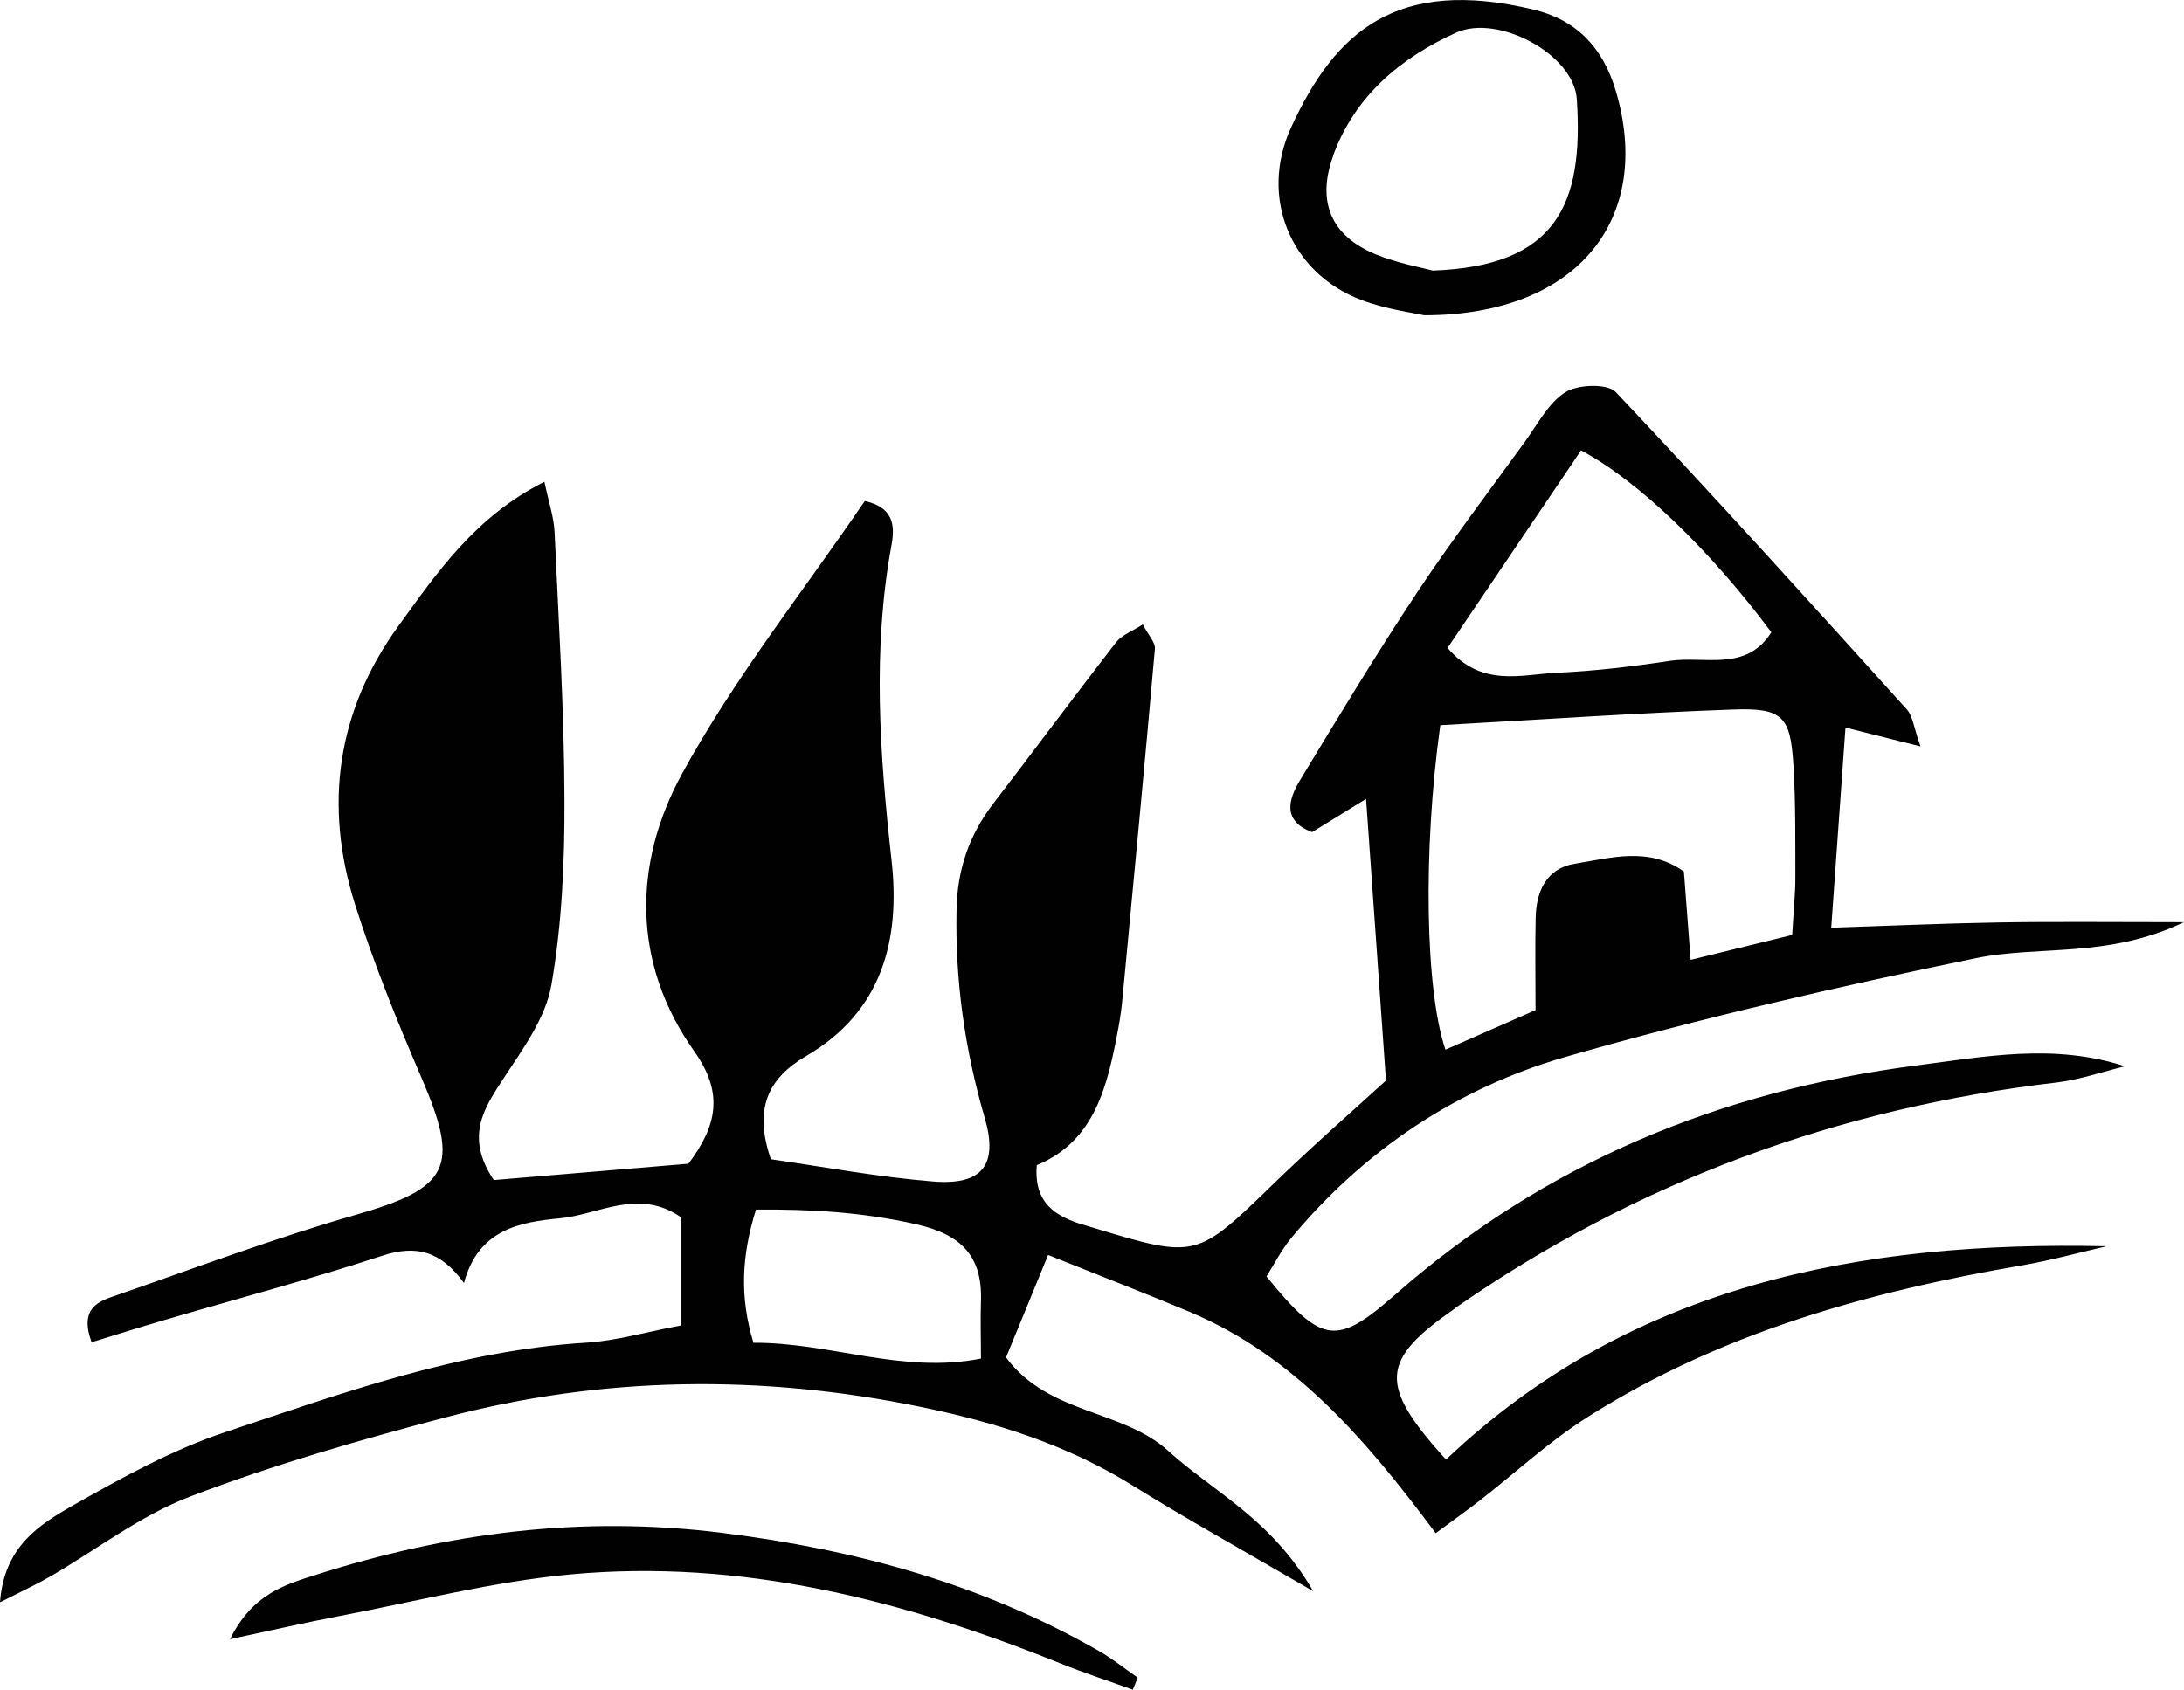
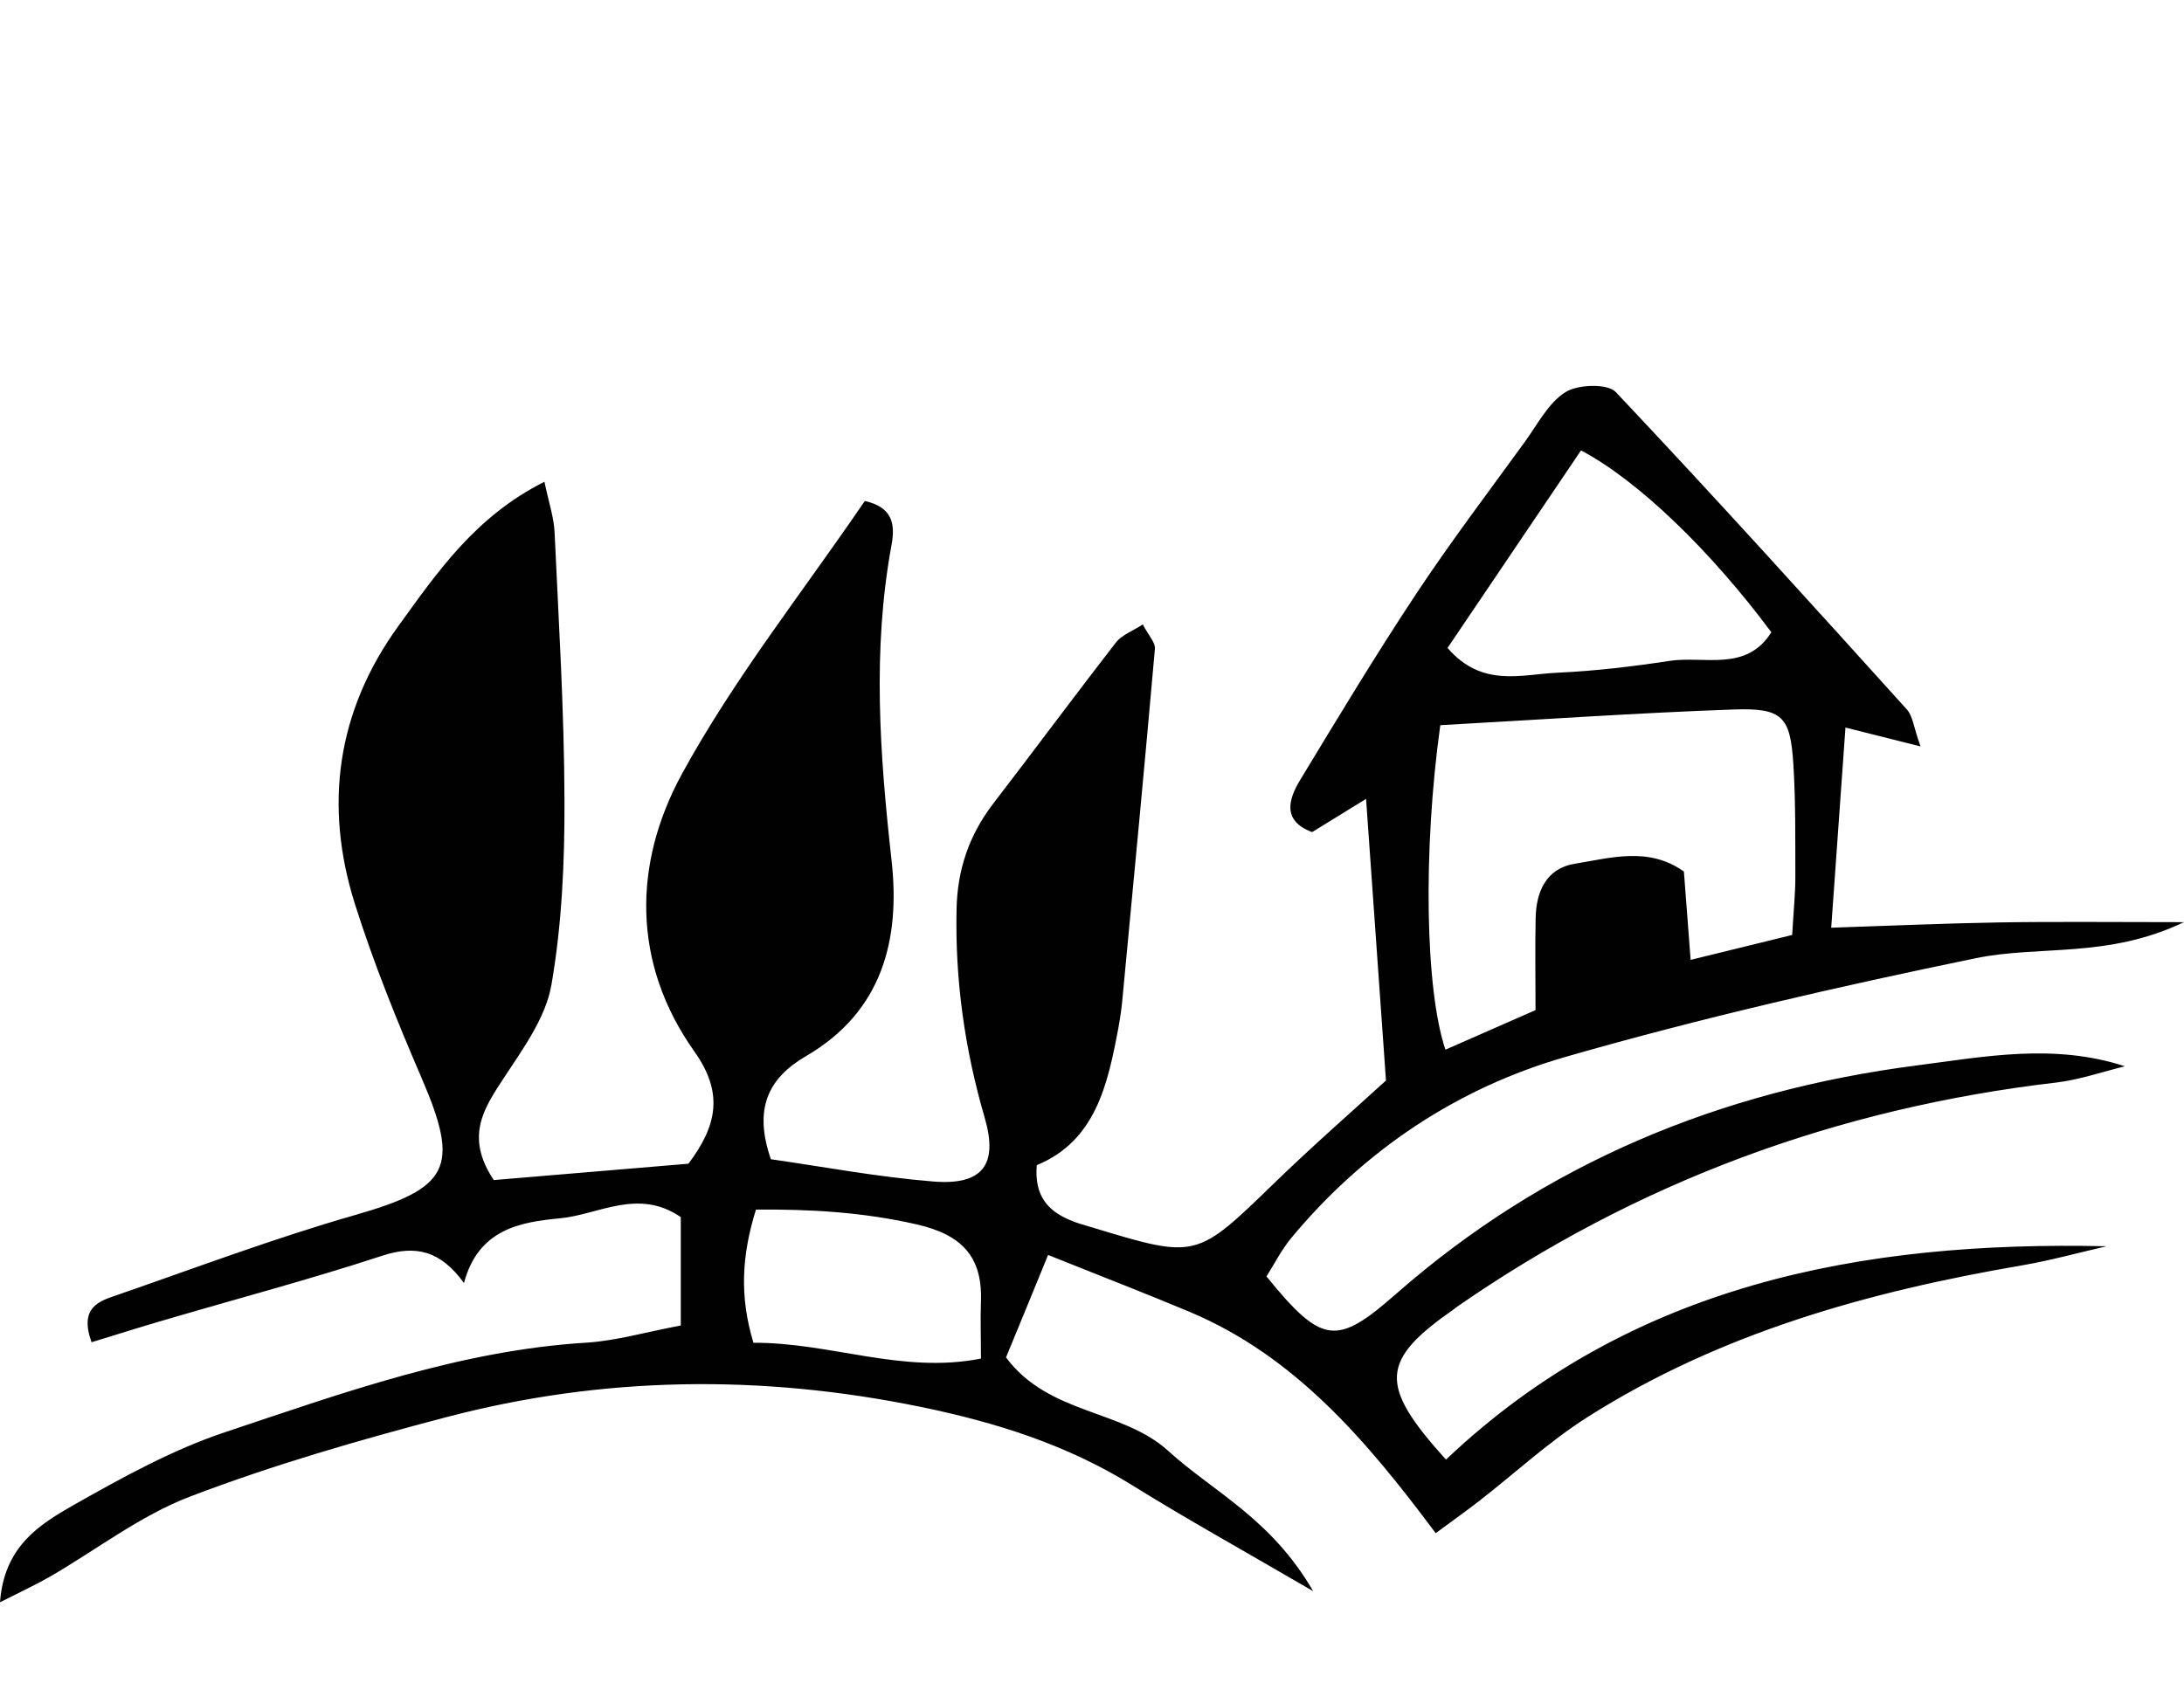
<svg xmlns="http://www.w3.org/2000/svg" id="Laag_1" viewBox="0 0 165.6 128.15">
  <path d="m110.29,99.24c13.76-9.59,29.01-15.2,45.65-17.14,1.75-.21,3.46-.81,5.18-1.23-5.41-1.76-10.62-.73-15.82-.06-14.83,1.92-28.13,7.39-39.44,17.32-4.5,3.95-5.6,3.88-9.83-1.32.58-.92,1.13-2.01,1.88-2.92,5.55-6.68,12.59-11.37,20.82-13.74,10.24-2.94,20.66-5.33,31.1-7.48,4.82-.99,10,.03,15.76-2.73-5.4,0-9.71-.05-14.02.02-4.19.07-8.38.26-12.72.4.39-5.4.73-10.2,1.08-15.18,1.99.5,3.46.87,5.69,1.43-.52-1.45-.58-2.31-1.04-2.81-7.29-8.07-14.59-16.15-22.06-24.06-.63-.67-2.88-.59-3.82,0-1.3.82-2.12,2.45-3.08,3.77-2.77,3.82-5.63,7.59-8.24,11.53-3.06,4.62-5.93,9.38-8.8,14.12-.9,1.49-1.36,3.1.91,3.95,1.28-.79,2.54-1.56,4.09-2.52.52,7.38.99,14.07,1.51,21.36-2.41,2.2-5.5,4.9-8.45,7.76-5.93,5.75-5.89,5.79-13.8,3.39-.59-.18-1.19-.33-1.75-.58-1.62-.7-2.67-1.8-2.48-4.15,4.46-1.84,5.38-6.1,6.19-10.41.15-.81.26-1.62.33-2.44.83-8.77,1.67-17.54,2.44-26.32.04-.47-.48-1-.92-1.84-.79.51-1.59.8-2.03,1.36-3.14,4.05-6.19,8.17-9.31,12.23-1.82,2.37-2.72,5-2.78,8-.12,5.39.62,10.63,2.13,15.81,1.05,3.59-.17,5.15-3.89,4.85-4.22-.34-8.4-1.13-12.32-1.69-1.32-3.83-.22-6.14,2.68-7.83,5.76-3.36,7.15-8.8,6.47-14.85-.89-7.99-1.47-15.94,0-23.91.29-1.57.08-2.87-2.03-3.33-4.64,6.82-9.89,13.42-13.87,20.71-3.71,6.81-3.79,14.35.95,21.04,2.23,3.14,1.73,5.61-.45,8.51-4.97.42-10,.84-14.76,1.24-2.22-3.32-.73-5.47.8-7.8,1.44-2.19,3.14-4.53,3.57-7,.8-4.61,1.01-9.37.99-14.07-.02-6.76-.44-13.52-.75-20.27-.05-1.11-.43-2.21-.77-3.82-5.24,2.63-8.12,6.86-11.08,10.95-4.66,6.44-5.66,13.59-3.28,21.1,1.42,4.49,3.2,8.88,5.06,13.2,2.92,6.77,2.08,8.32-5.05,10.36-6.11,1.75-12.07,4-18.08,6.08-1.3.45-2.87.89-1.91,3.57,1.84-.56,3.69-1.15,5.55-1.69,5.51-1.62,11.06-3.09,16.52-4.88,2.52-.82,4.4-.37,6.17,2.08,1.09-4.12,4.33-4.63,7.29-4.91,2.93-.28,5.92-2.31,9.15-.09v8.22c-2.72.51-4.91,1.16-7.13,1.3-9.56.58-18.46,3.8-27.39,6.78-4.06,1.35-7.9,3.49-11.65,5.61C2.99,115.64.31,117.29,0,121.52c1.68-.85,2.74-1.34,3.75-1.92,3.55-2.05,6.89-4.66,10.67-6.1,6.31-2.41,12.85-4.29,19.39-6.01,11.9-3.13,23.91-3.27,35.99-.79,5.7,1.17,11.11,2.87,16.09,5.97,4.07,2.53,8.27,4.86,13.68,8.01-3.19-5.52-7.6-7.55-10.99-10.64-3.49-3.17-9.06-2.73-12.3-7.09.99-2.41,1.97-4.78,3.19-7.77,3.96,1.59,7.36,2.9,10.72,4.31,8.04,3.38,13.47,9.82,18.67,16.79,1.38-1.02,2.34-1.7,3.27-2.42,2.75-2.14,5.32-4.53,8.25-6.39,10.06-6.38,21.31-9.51,32.93-11.5,2.16-.37,4.28-.96,6.42-1.45-18.63-.42-36.1,2.9-50.09,16.18-5.16-5.7-4.97-7.53.66-11.45Zm9.59-65.08c4.35,2.3,9.84,7.62,14.43,13.79-1.89,3.03-5.07,1.78-7.69,2.17-2.82.43-5.67.77-8.52.9-2.73.12-5.73,1.16-8.34-1.88,3.39-5.01,6.77-10.03,10.12-14.98Zm-10.67,20.84c7.59-.42,14.9-.93,22.23-1.19,3.73-.13,4.31.53,4.54,4.16.18,2.86.14,5.73.15,8.6,0,1.21-.13,2.42-.24,4.34-2.37.58-4.79,1.18-7.7,1.89-.21-2.72-.35-4.66-.51-6.7-2.68-1.91-5.54-1.03-8.28-.59-2.14.35-2.92,2.09-2.96,4.1-.05,2.23-.01,4.46-.01,7-2.4,1.06-4.6,2.02-6.83,3-1.53-4.5-1.72-15.07-.39-24.62Zm-34.84,48.04c-5.96,1.18-11.39-1.23-17.24-1.2-1.06-3.49-.9-6.6.19-10.1,4.17-.04,8.12.2,12.14,1.11,3.4.77,5.04,2.39,4.92,5.84-.05,1.37,0,2.75,0,4.36Z" fill="#010101" stroke-width="0" />
-   <path d="m103.22,22.75c1.89.72,3.95.97,4.77,1.16,11.69,0,17.4-7.37,14.52-17.04-.97-3.25-2.96-5.36-6.22-6.14-10.38-2.49-15.05,1.64-18.4,8.95-2.41,5.26-.07,11.02,5.33,13.07Zm-2.14-10.94c1.65-4.54,5.12-7.42,9.32-9.33,3.16-1.44,8.93,1.61,9.16,5.04.53,8.01-1.56,12.67-10.92,13-.84-.23-2.68-.55-4.35-1.24-3.39-1.41-4.46-4-3.2-7.47Z" fill="#010101" stroke-width="0" />
-   <path d="m54.79,116.26c-10.73-1.34-20.84-.02-30.9,3.2-2.28.73-4.74,1.42-6.45,4.86,3.24-.69,5.75-1.27,8.27-1.75,5.83-1.11,11.64-2.61,17.52-3.16,12.97-1.21,25.27,1.95,37.21,6.76,1.79.72,3.63,1.32,5.45,1.98.13-.3.26-.61.38-.91-.99-.69-1.93-1.45-2.97-2.04-8.85-5.06-18.33-7.66-28.52-8.94Z" fill="#010101" stroke-width="0" />
</svg>